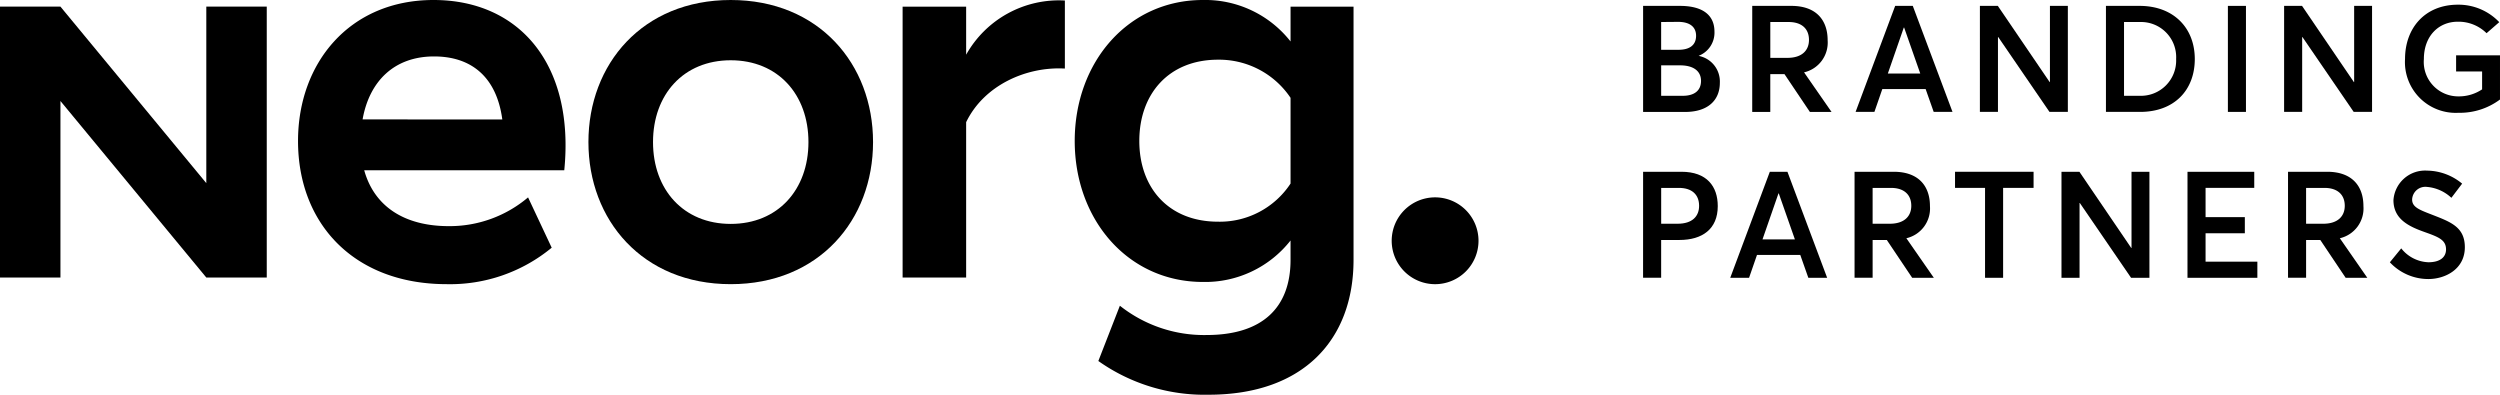
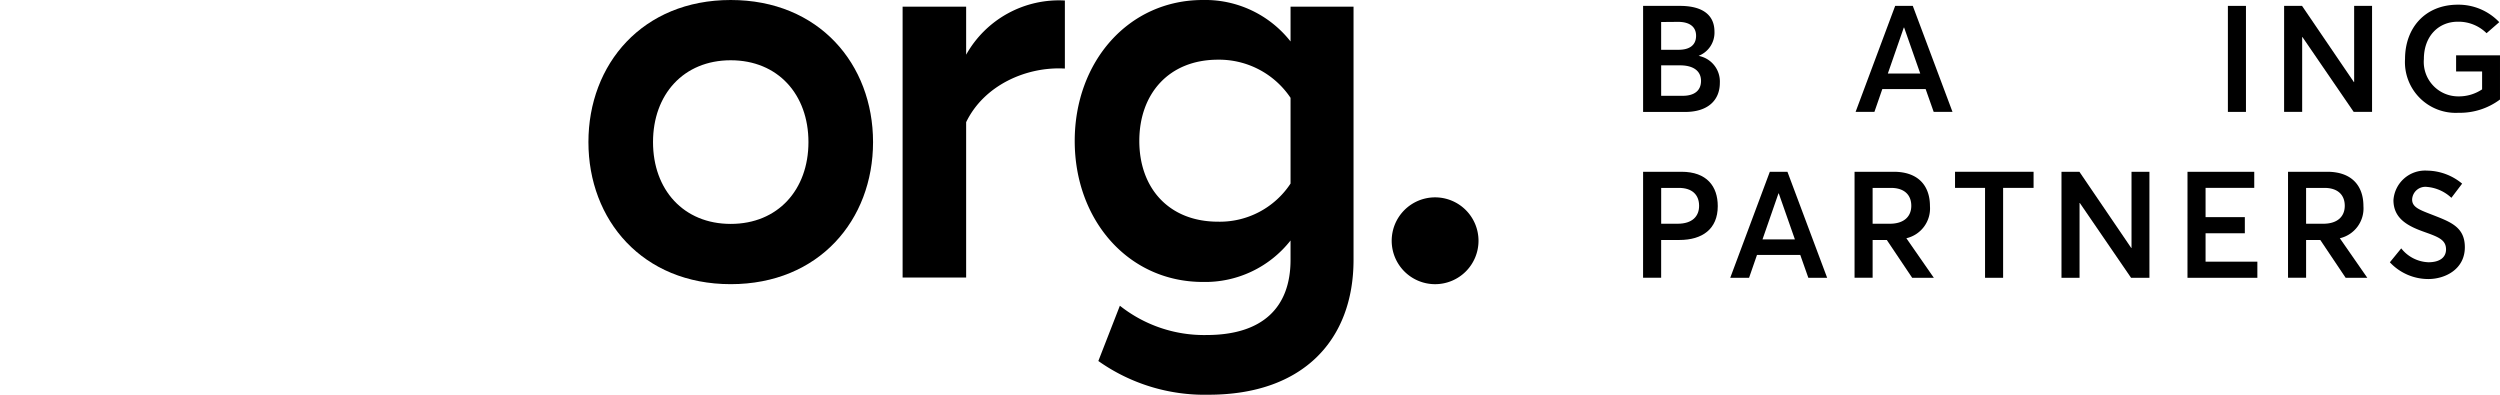
<svg xmlns="http://www.w3.org/2000/svg" width="287.943" height="45.464" viewBox="0 0 287.943 45.464">
  <defs>
    <clipPath id="clip-path">
      <rect id="Rectángulo_91" data-name="Rectángulo 91" width="287.943" height="45.464" />
    </clipPath>
  </defs>
  <g id="Grupo_102" data-name="Grupo 102" transform="translate(0 0)">
-     <path id="Trazado_56" data-name="Trazado 56" d="M23.762,1.258v20.33L6.962,1.258H0v31.2H6.962V12.128l16.8,20.33h6.962V1.258Z" transform="translate(0 -0.494)" />
    <g id="Grupo_101" data-name="Grupo 101" transform="translate(0 0)">
      <g id="Grupo_100" data-name="Grupo 100" clip-path="url(#clip-path)">
-         <path id="Trazado_57" data-name="Trazado 57" d="M72.07,0C62.393,0,56.465,7.26,56.465,16.237c0,9.615,6.533,16.492,17.117,16.492a18.382,18.382,0,0,0,12.1-4.2l-2.722-5.794a13.97,13.97,0,0,1-9.133,3.311c-5.14,0-8.589-2.292-9.738-6.432H87.13C88.34,7.451,81.989,0,72.07,0M63.9,13.755C64.691,9.3,67.595,6.5,72.131,6.5c4.294,0,7.2,2.355,7.863,7.258Z" transform="translate(-22.139 0)" />
        <path id="Trazado_58" data-name="Trazado 58" d="M127.876,0c-10.161,0-16.391,7.386-16.391,16.365s6.23,16.364,16.391,16.364,16.391-7.386,16.391-16.364S138.037,0,127.876,0m0,25.789c-5.443,0-8.951-3.948-8.951-9.424s3.508-9.424,8.951-9.424,8.951,3.947,8.951,9.424-3.508,9.424-8.951,9.424" transform="translate(-43.712 0)" />
        <path id="Trazado_59" data-name="Trazado 59" d="M178.33,6.345V.806h-7.318v31.2h7.318V14.113c2.057-4.266,6.955-6.43,11.371-6.176V.1a12.245,12.245,0,0,0-11.371,6.24" transform="translate(-67.052 -0.04)" />
        <path id="Trazado_60" data-name="Trazado 60" d="M228.48.765V4.776A12.5,12.5,0,0,0,218.379,0c-8.589,0-14.758,7.132-14.758,16.237s6.168,16.237,14.758,16.237a12.5,12.5,0,0,0,10.1-4.776v2.229c0,5.476-3.206,8.66-9.677,8.66a15.6,15.6,0,0,1-9.98-3.375l-2.48,6.367a21.165,21.165,0,0,0,12.7,3.884c10.947,0,16.693-6.367,16.693-15.536V.765Zm0,20.376a9.754,9.754,0,0,1-8.347,4.393c-5.685,0-9.072-3.884-9.072-9.3s3.387-9.359,9.072-9.359a9.906,9.906,0,0,1,8.347,4.393Z" transform="translate(-79.838 0)" />
        <path id="Trazado_61" data-name="Trazado 61" d="M311.31,1.115h4.248c2.51,0,3.972.98,3.972,2.975a2.863,2.863,0,0,1-1.805,2.769v.018a3.005,3.005,0,0,1,2.424,3.1c0,1.943-1.306,3.354-4.007,3.354H311.31ZM315.4,6.171c1.169,0,2.012-.464,2.012-1.616,0-.964-.655-1.6-2.081-1.6l-1.943.017v3.2Zm.481,5.3c1.29,0,2.1-.568,2.1-1.72,0-1.083-.807-1.788-2.424-1.788h-2.167v3.508Z" transform="translate(-122.062 -0.437)" />
-         <path id="Trazado_62" data-name="Trazado 62" d="M331.987,1.115h4.506c2.907,0,4.179,1.686,4.179,3.956a3.521,3.521,0,0,1-2.717,3.7l3.165,4.557h-2.494L335.7,8.975h-1.634v4.351h-2.081ZM336.046,7.1c1.668,0,2.476-.86,2.476-2.064,0-1.29-.842-2.063-2.338-2.063h-2.116V7.1Z" transform="translate(-130.169 -0.437)" />
        <path id="Trazado_63" data-name="Trazado 63" d="M356.127,1.115h2.029l4.575,12.21h-2.167l-.928-2.632h-4.988l-.912,2.632h-2.167Zm2.889,7.79-1.858-5.3h-.034l-1.84,5.3Z" transform="translate(-137.847 -0.437)" />
-         <path id="Trazado_64" data-name="Trazado 64" d="M375.121,1.115h2.064l5.967,8.771h.035V1.115h2.063v12.21h-2.115l-5.9-8.617H377.2v8.617h-2.081Z" transform="translate(-147.081 -0.437)" />
-         <path id="Trazado_65" data-name="Trazado 65" d="M399,1.115h3.886c3.87,0,6.347,2.511,6.347,6.122,0,3.594-2.374,6.088-6.295,6.088H399Zm3.818,10.353a4.063,4.063,0,0,0,4.266-4.23,4.046,4.046,0,0,0-4.162-4.265h-1.84v8.5Z" transform="translate(-156.443 -0.437)" />
        <rect id="Rectángulo_90" data-name="Rectángulo 90" width="2.081" height="12.21" transform="translate(256.602 0.678)" />
        <path id="Trazado_66" data-name="Trazado 66" d="M432.759,1.115h2.064l5.967,8.771h.035V1.115h2.063v12.21h-2.115l-5.9-8.617h-.034v8.617h-2.081Z" transform="translate(-169.681 -0.437)" />
        <path id="Trazado_67" data-name="Trazado 67" d="M455.668,7.148c0-3.595,2.322-6.26,6.089-6.26A6.482,6.482,0,0,1,466.52,2.9l-1.462,1.272a4.591,4.591,0,0,0-3.32-1.323c-2.2,0-3.9,1.651-3.9,4.3a3.97,3.97,0,0,0,3.99,4.3,4.792,4.792,0,0,0,2.717-.809V8.576H461.55V6.718h5.055v5.09a7.709,7.709,0,0,1-4.781,1.531,5.848,5.848,0,0,1-6.157-6.191" transform="translate(-178.663 -0.348)" />
        <path id="Trazado_68" data-name="Trazado 68" d="M311.309,32.544h4.42c2.924,0,4.179,1.686,4.179,3.956,0,2.649-1.788,3.9-4.42,3.9h-2.1v4.351h-2.082Zm3.973,5.985c1.7,0,2.477-.86,2.477-2.064,0-1.29-.826-2.063-2.322-2.063h-2.046v4.127Z" transform="translate(-122.061 -12.76)" />
        <path id="Trazado_69" data-name="Trazado 69" d="M332.378,32.545h2.029l4.574,12.21h-2.167l-.928-2.632H330.9l-.912,2.632H327.82Zm2.889,7.79-1.858-5.3h-.034l-1.84,5.3Z" transform="translate(-128.535 -12.76)" />
        <path id="Trazado_70" data-name="Trazado 70" d="M351.371,32.544h4.506c2.907,0,4.179,1.686,4.179,3.956a3.521,3.521,0,0,1-2.717,3.7l3.165,4.558h-2.494L355.087,40.4h-1.634v4.351h-2.081Zm4.059,5.985c1.668,0,2.476-.86,2.476-2.064,0-1.29-.842-2.063-2.338-2.063h-2.116v4.127Z" transform="translate(-137.769 -12.76)" />
        <path id="Trazado_71" data-name="Trazado 71" d="M373.865,34.4h-3.457V32.544h9.046V34.4h-3.508V44.755h-2.081Z" transform="translate(-145.233 -12.76)" />
        <path id="Trazado_72" data-name="Trazado 72" d="M390.577,32.545h2.064l5.967,8.771h.035V32.545h2.063v12.21h-2.115l-5.9-8.616h-.033v8.616h-2.081Z" transform="translate(-153.141 -12.76)" />
        <path id="Trazado_73" data-name="Trazado 73" d="M414.453,32.545h7.688V34.4h-5.607v3.371h4.523V39.63h-4.523V42.9H422.5v1.858h-8.049Z" transform="translate(-162.503 -12.76)" />
        <path id="Trazado_74" data-name="Trazado 74" d="M433.5,32.544h4.506c2.907,0,4.179,1.686,4.179,3.956a3.521,3.521,0,0,1-2.717,3.7l3.165,4.558h-2.494L437.217,40.4h-1.635v4.351H433.5Zm4.059,5.985c1.668,0,2.476-.86,2.476-2.064,0-1.29-.842-2.063-2.338-2.063h-2.116v4.127Z" transform="translate(-169.972 -12.76)" />
        <path id="Trazado_75" data-name="Trazado 75" d="M452.8,42.877l1.306-1.6a4.184,4.184,0,0,0,3.131,1.6c1.341,0,2.029-.585,2.029-1.479,0-1.066-.809-1.41-2.356-1.961-1.857-.653-3.7-1.479-3.7-3.715a3.655,3.655,0,0,1,3.869-3.4,6.429,6.429,0,0,1,4.041,1.5l-1.238,1.633a4.668,4.668,0,0,0-2.8-1.255,1.527,1.527,0,0,0-1.72,1.427c-.017.894.809,1.2,2.288,1.771,2.1.826,3.783,1.393,3.783,3.749,0,2.528-2.253,3.663-4.213,3.663a6.061,6.061,0,0,1-4.42-1.926" transform="translate(-177.539 -12.671)" />
        <path id="Trazado_76" data-name="Trazado 76" d="M273.677,42.392a5,5,0,1,1-5-5,5,5,0,0,1,5,5" transform="translate(-103.386 -14.661)" />
      </g>
    </g>
  </g>
</svg>